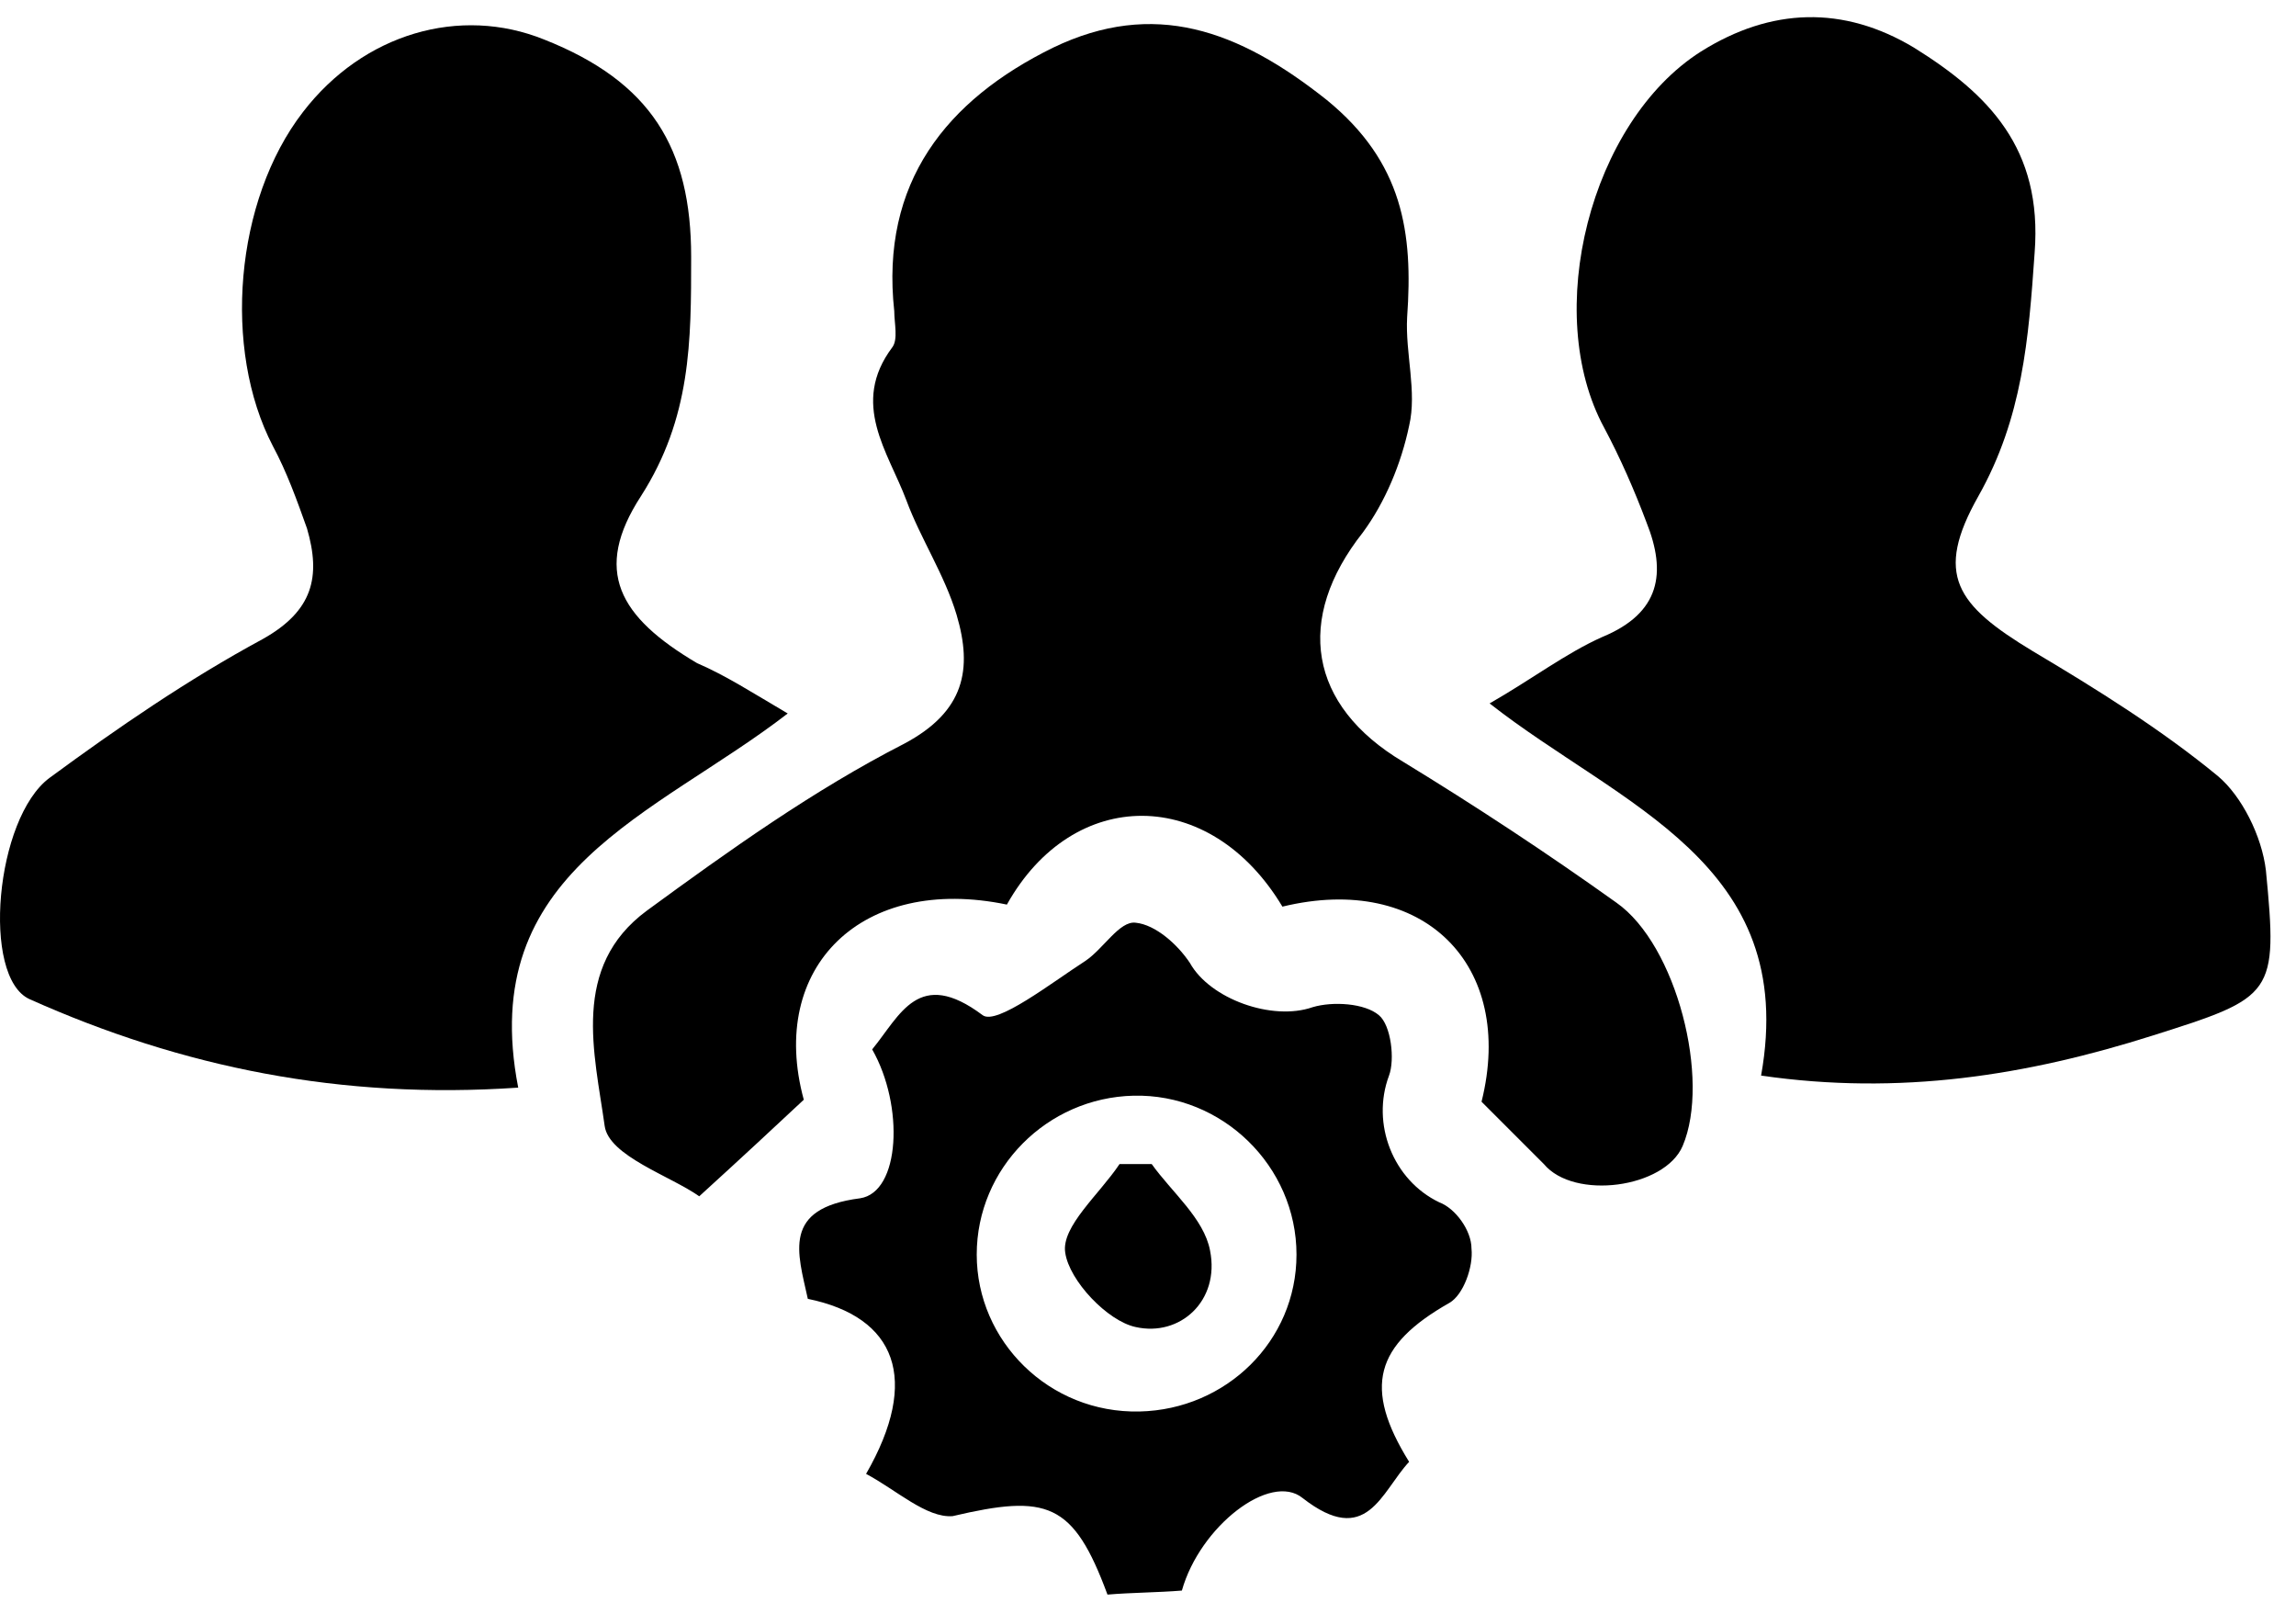
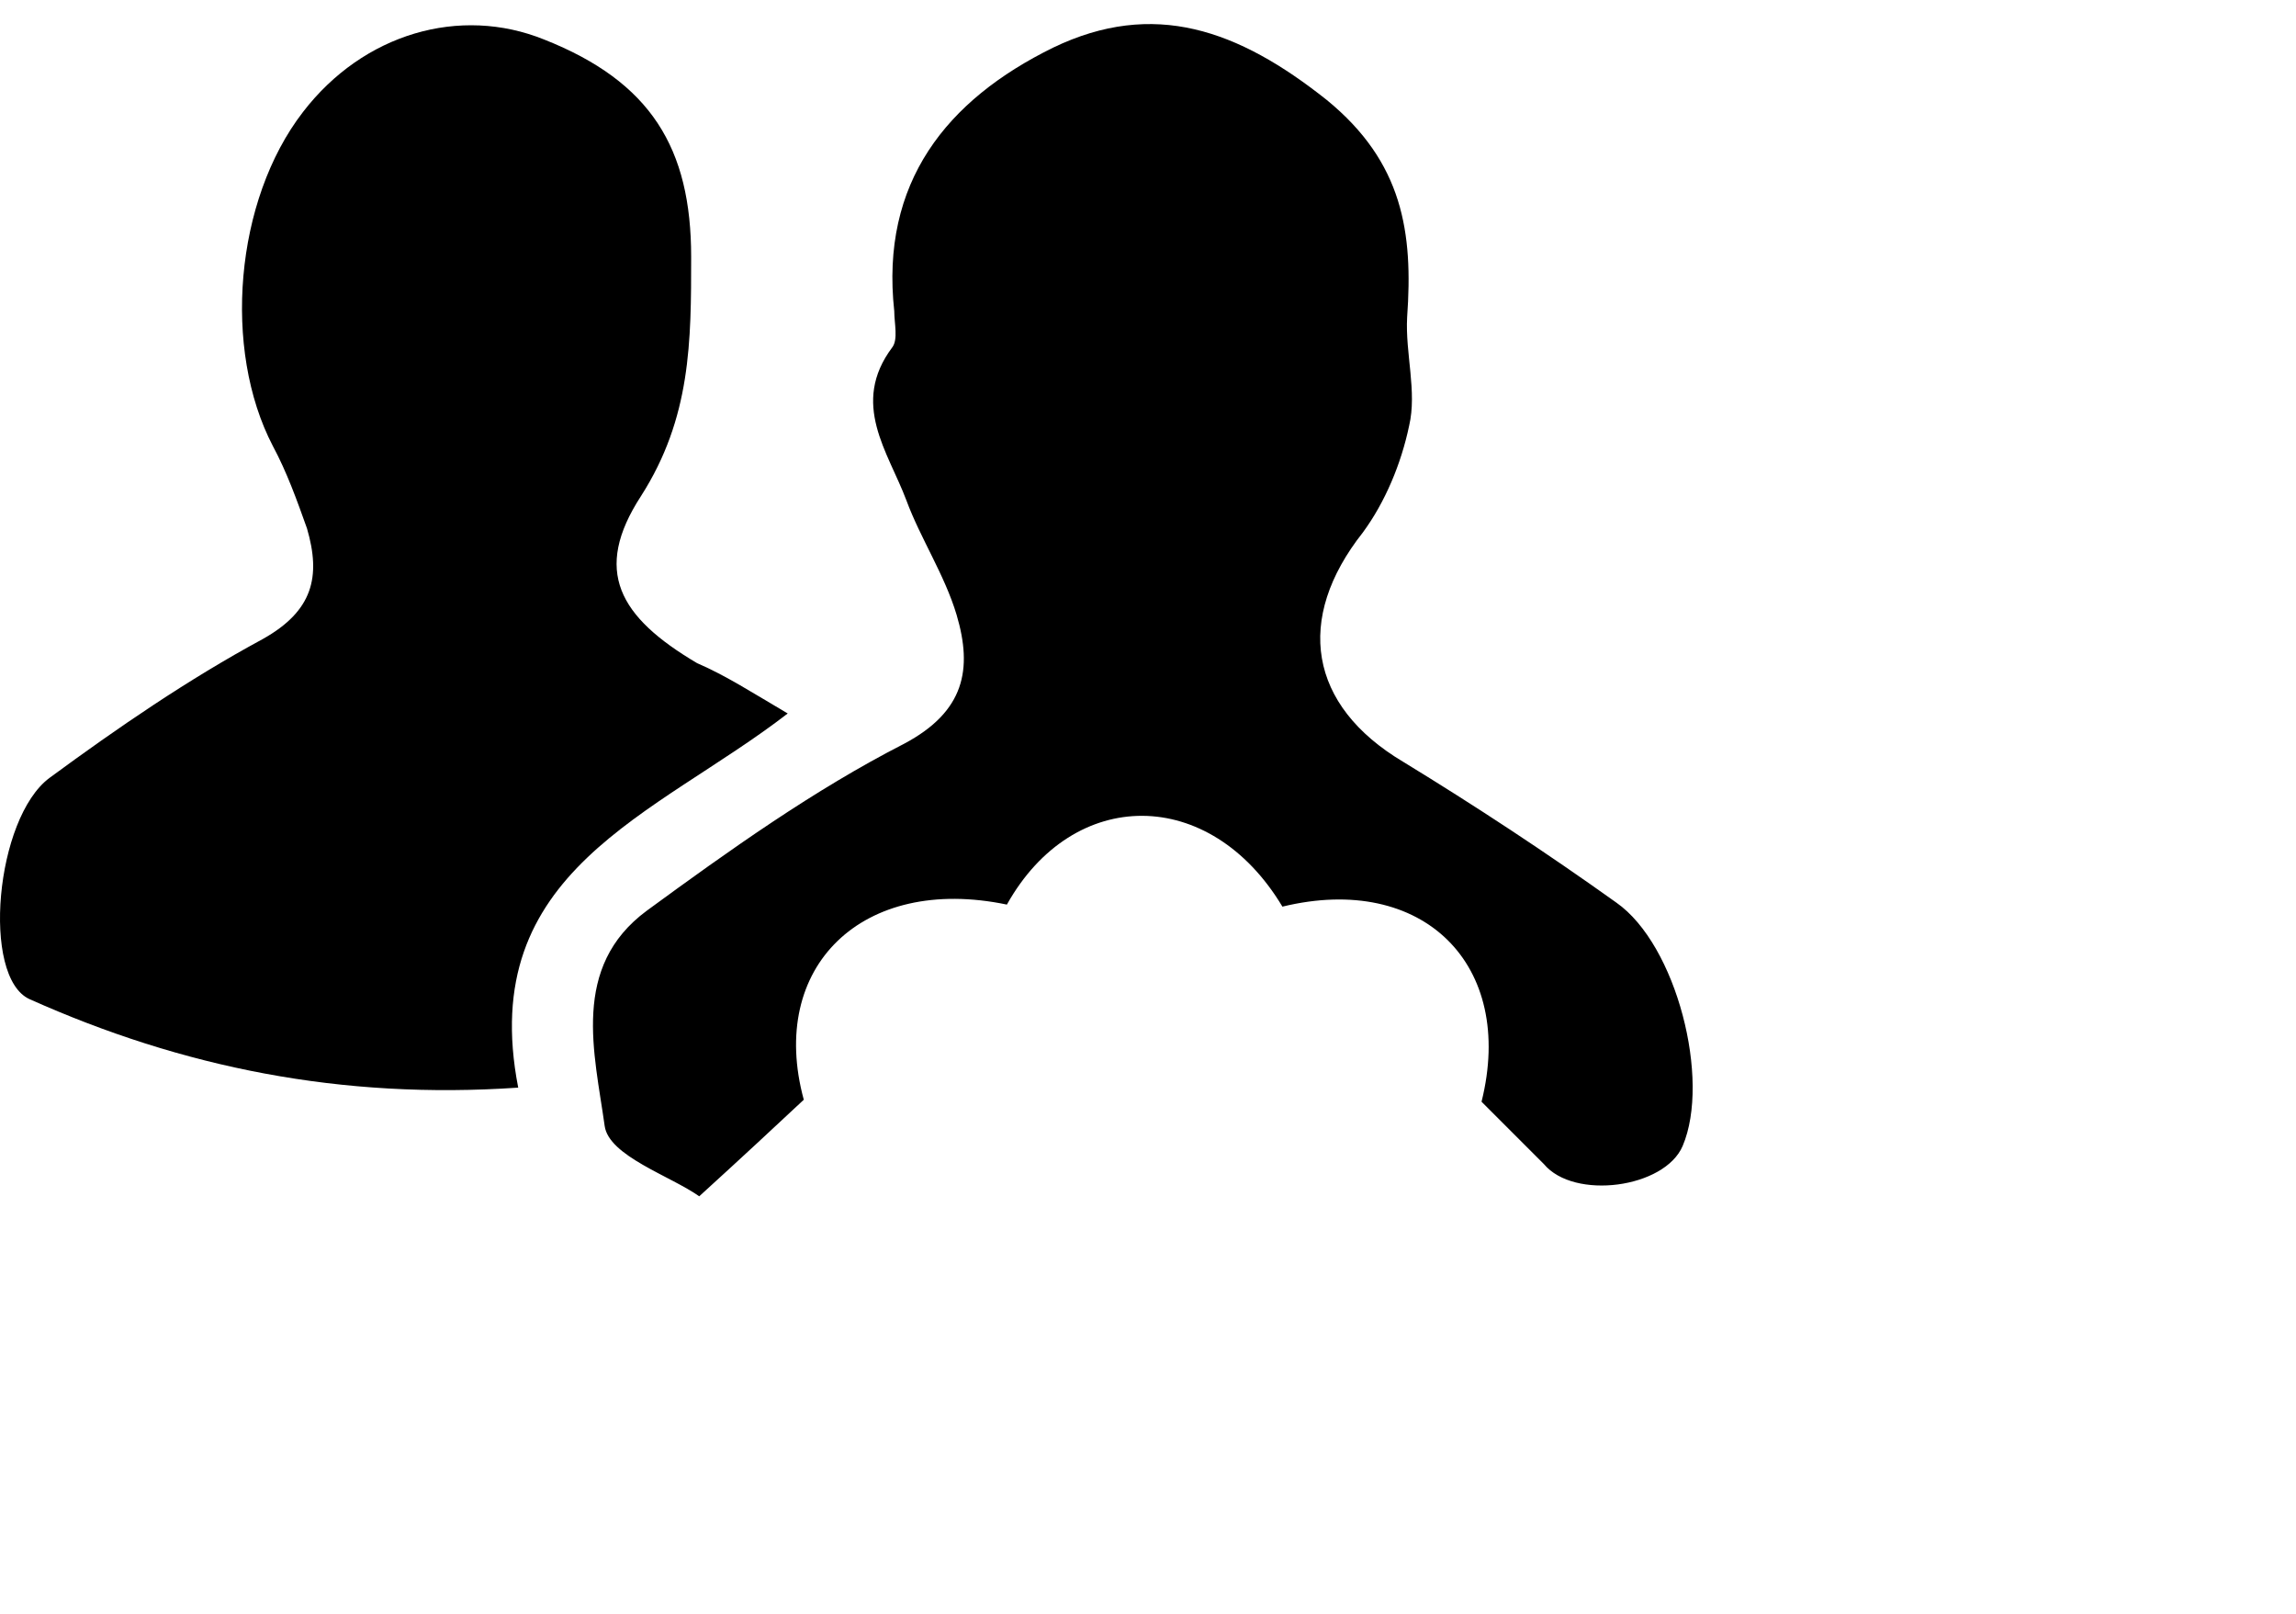
<svg xmlns="http://www.w3.org/2000/svg" width="37" height="26" viewBox="0 0 37 26" fill="none">
  <path d="M23.875 17.75C24.426 15.546 22.935 14.056 20.666 14.607C19.5 12.662 17.296 12.662 16.226 14.574C13.893 14.088 12.37 15.579 12.953 17.718C12.467 18.172 11.981 18.625 11.268 19.274C10.814 18.95 9.809 18.625 9.744 18.139C9.582 16.972 9.193 15.579 10.425 14.671C11.754 13.699 13.115 12.727 14.573 11.981C15.546 11.463 15.675 10.782 15.416 9.907C15.222 9.259 14.833 8.675 14.606 8.06C14.314 7.282 13.698 6.504 14.379 5.596C14.476 5.467 14.411 5.207 14.411 5.013C14.184 2.939 15.254 1.61 16.972 0.767C18.592 -0.011 19.953 0.476 21.38 1.61C22.611 2.615 22.773 3.749 22.676 5.11C22.644 5.694 22.838 6.309 22.708 6.86C22.579 7.476 22.32 8.092 21.963 8.578C20.861 9.972 21.088 11.366 22.611 12.273C23.778 12.986 24.912 13.731 26.047 14.542C27.019 15.222 27.57 17.394 27.116 18.463C26.825 19.144 25.366 19.338 24.88 18.755C24.523 18.398 24.199 18.074 23.875 17.75Z" fill="black" />
  <path d="M12.694 11.495C10.554 13.148 7.67 14.023 8.351 17.523C5.498 17.718 2.938 17.199 0.475 16.097C-0.303 15.741 -0.076 13.18 0.799 12.532C1.901 11.722 3.035 10.944 4.234 10.296C5.045 9.842 5.174 9.291 4.947 8.513C4.785 8.059 4.623 7.606 4.396 7.184C3.586 5.629 3.781 3.23 4.883 1.804C5.855 0.54 7.411 0.087 8.772 0.638C10.49 1.318 11.138 2.388 11.138 4.138C11.138 5.499 11.138 6.731 10.328 7.995C9.55 9.194 9.971 9.939 11.235 10.685C11.689 10.879 12.143 11.171 12.694 11.495Z" fill="black" />
-   <path d="M28.38 17.329C28.996 13.893 26.111 12.986 24.005 11.333C24.685 10.944 25.236 10.523 25.82 10.263C26.76 9.875 26.857 9.226 26.533 8.416C26.338 7.897 26.111 7.379 25.852 6.893C24.847 5.045 25.625 1.966 27.408 0.832C28.542 0.119 29.709 0.087 30.843 0.767C32.042 1.513 32.918 2.388 32.788 4.073C32.691 5.467 32.593 6.731 31.881 7.995C31.167 9.259 31.524 9.745 32.756 10.49C33.793 11.106 34.83 11.754 35.737 12.5C36.126 12.824 36.45 13.472 36.515 14.023C36.71 16.032 36.645 16.065 34.7 16.681C32.658 17.329 30.616 17.653 28.38 17.329Z" fill="black" />
-   <path d="M13.957 23.746C14.833 22.223 14.444 21.218 13.018 20.926C12.855 20.181 12.596 19.468 13.86 19.306C14.508 19.209 14.573 17.815 14.055 16.907C14.508 16.357 14.8 15.579 15.837 16.357C16.064 16.519 16.939 15.838 17.49 15.482C17.782 15.287 18.041 14.833 18.3 14.866C18.625 14.898 18.981 15.222 19.175 15.514C19.5 16.097 20.504 16.454 21.153 16.227C21.477 16.13 21.995 16.162 22.222 16.357C22.417 16.519 22.481 17.07 22.384 17.329C22.093 18.107 22.449 19.014 23.194 19.371C23.454 19.468 23.713 19.824 23.713 20.116C23.745 20.408 23.583 20.862 23.357 20.991C22.157 21.672 21.963 22.352 22.708 23.552C22.255 24.038 22.028 24.945 20.991 24.135C20.472 23.714 19.338 24.589 19.046 25.626C18.657 25.658 18.236 25.658 17.847 25.691C17.296 24.2 16.874 24.07 15.351 24.427C14.93 24.459 14.444 24.005 13.957 23.746ZM18.365 22.741C19.759 22.709 20.893 21.607 20.893 20.213C20.893 18.787 19.694 17.62 18.268 17.653C16.874 17.685 15.74 18.82 15.74 20.213C15.74 21.607 16.907 22.774 18.365 22.741Z" fill="black" />
-   <path d="M18.56 18.755C18.884 19.209 19.402 19.63 19.5 20.148C19.662 20.959 19.014 21.542 18.3 21.38C17.847 21.283 17.231 20.635 17.166 20.181C17.101 19.76 17.717 19.241 18.041 18.755C18.203 18.755 18.398 18.755 18.56 18.755Z" fill="black" />
</svg>